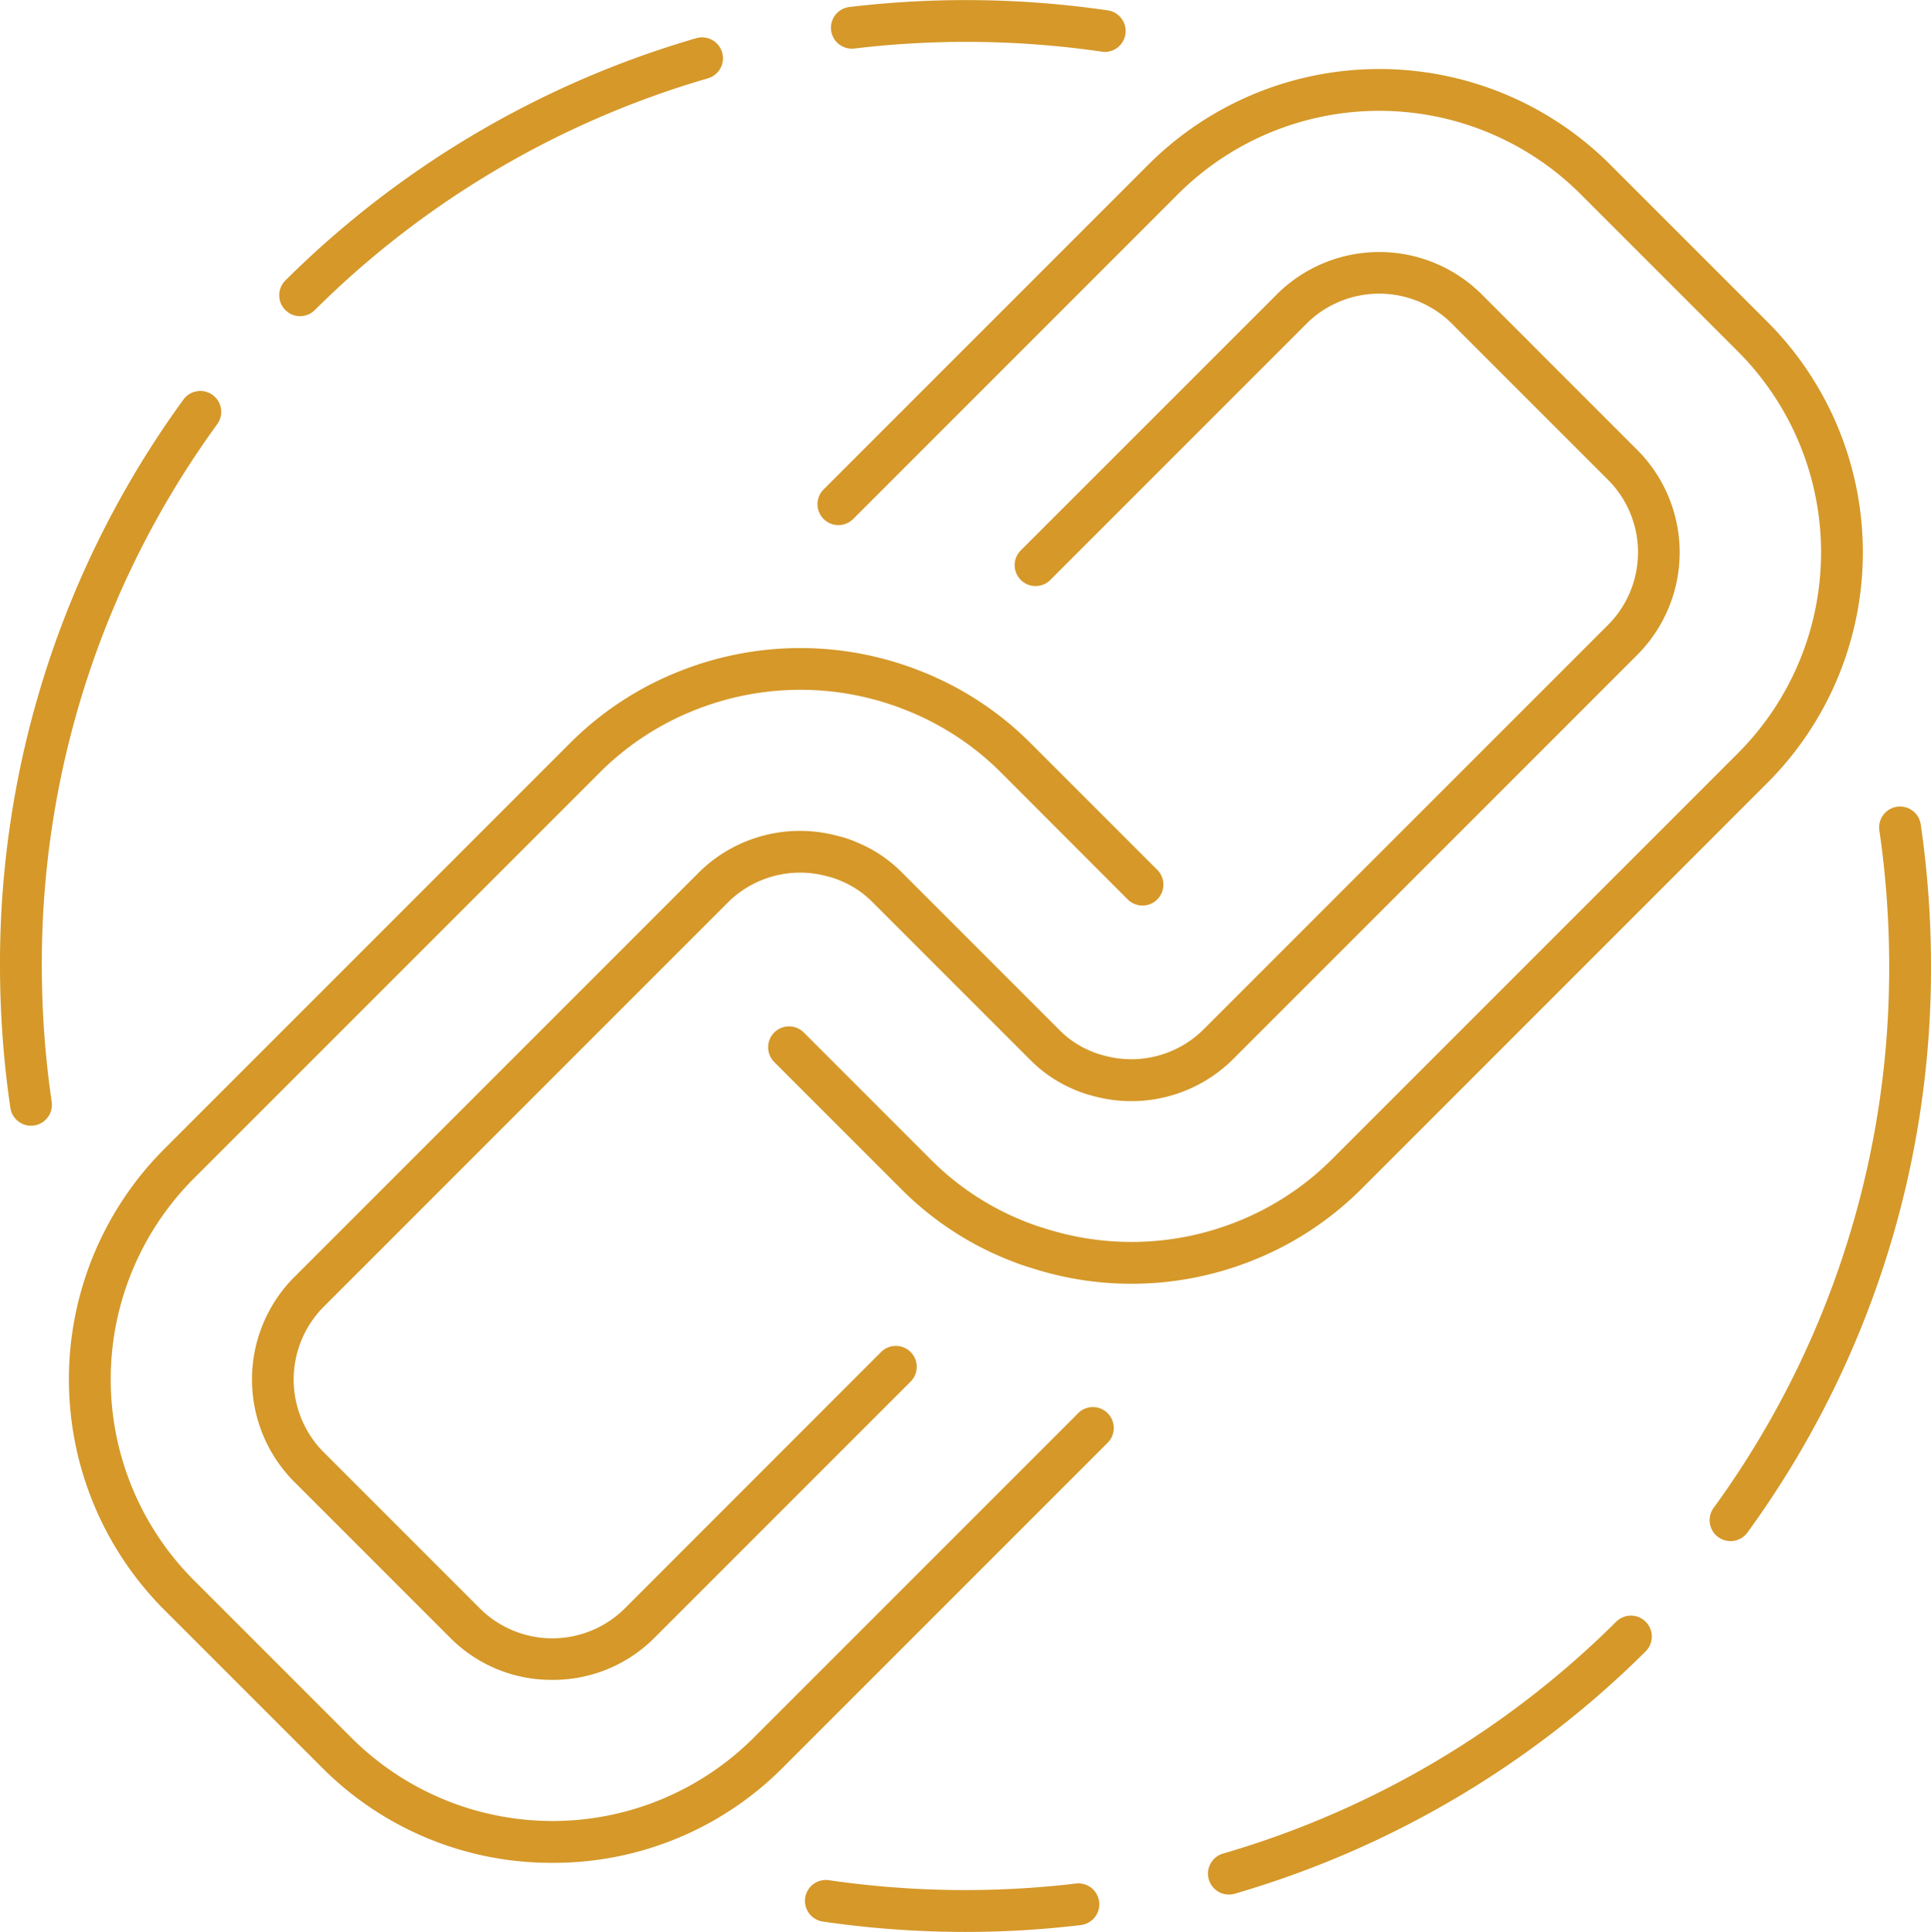
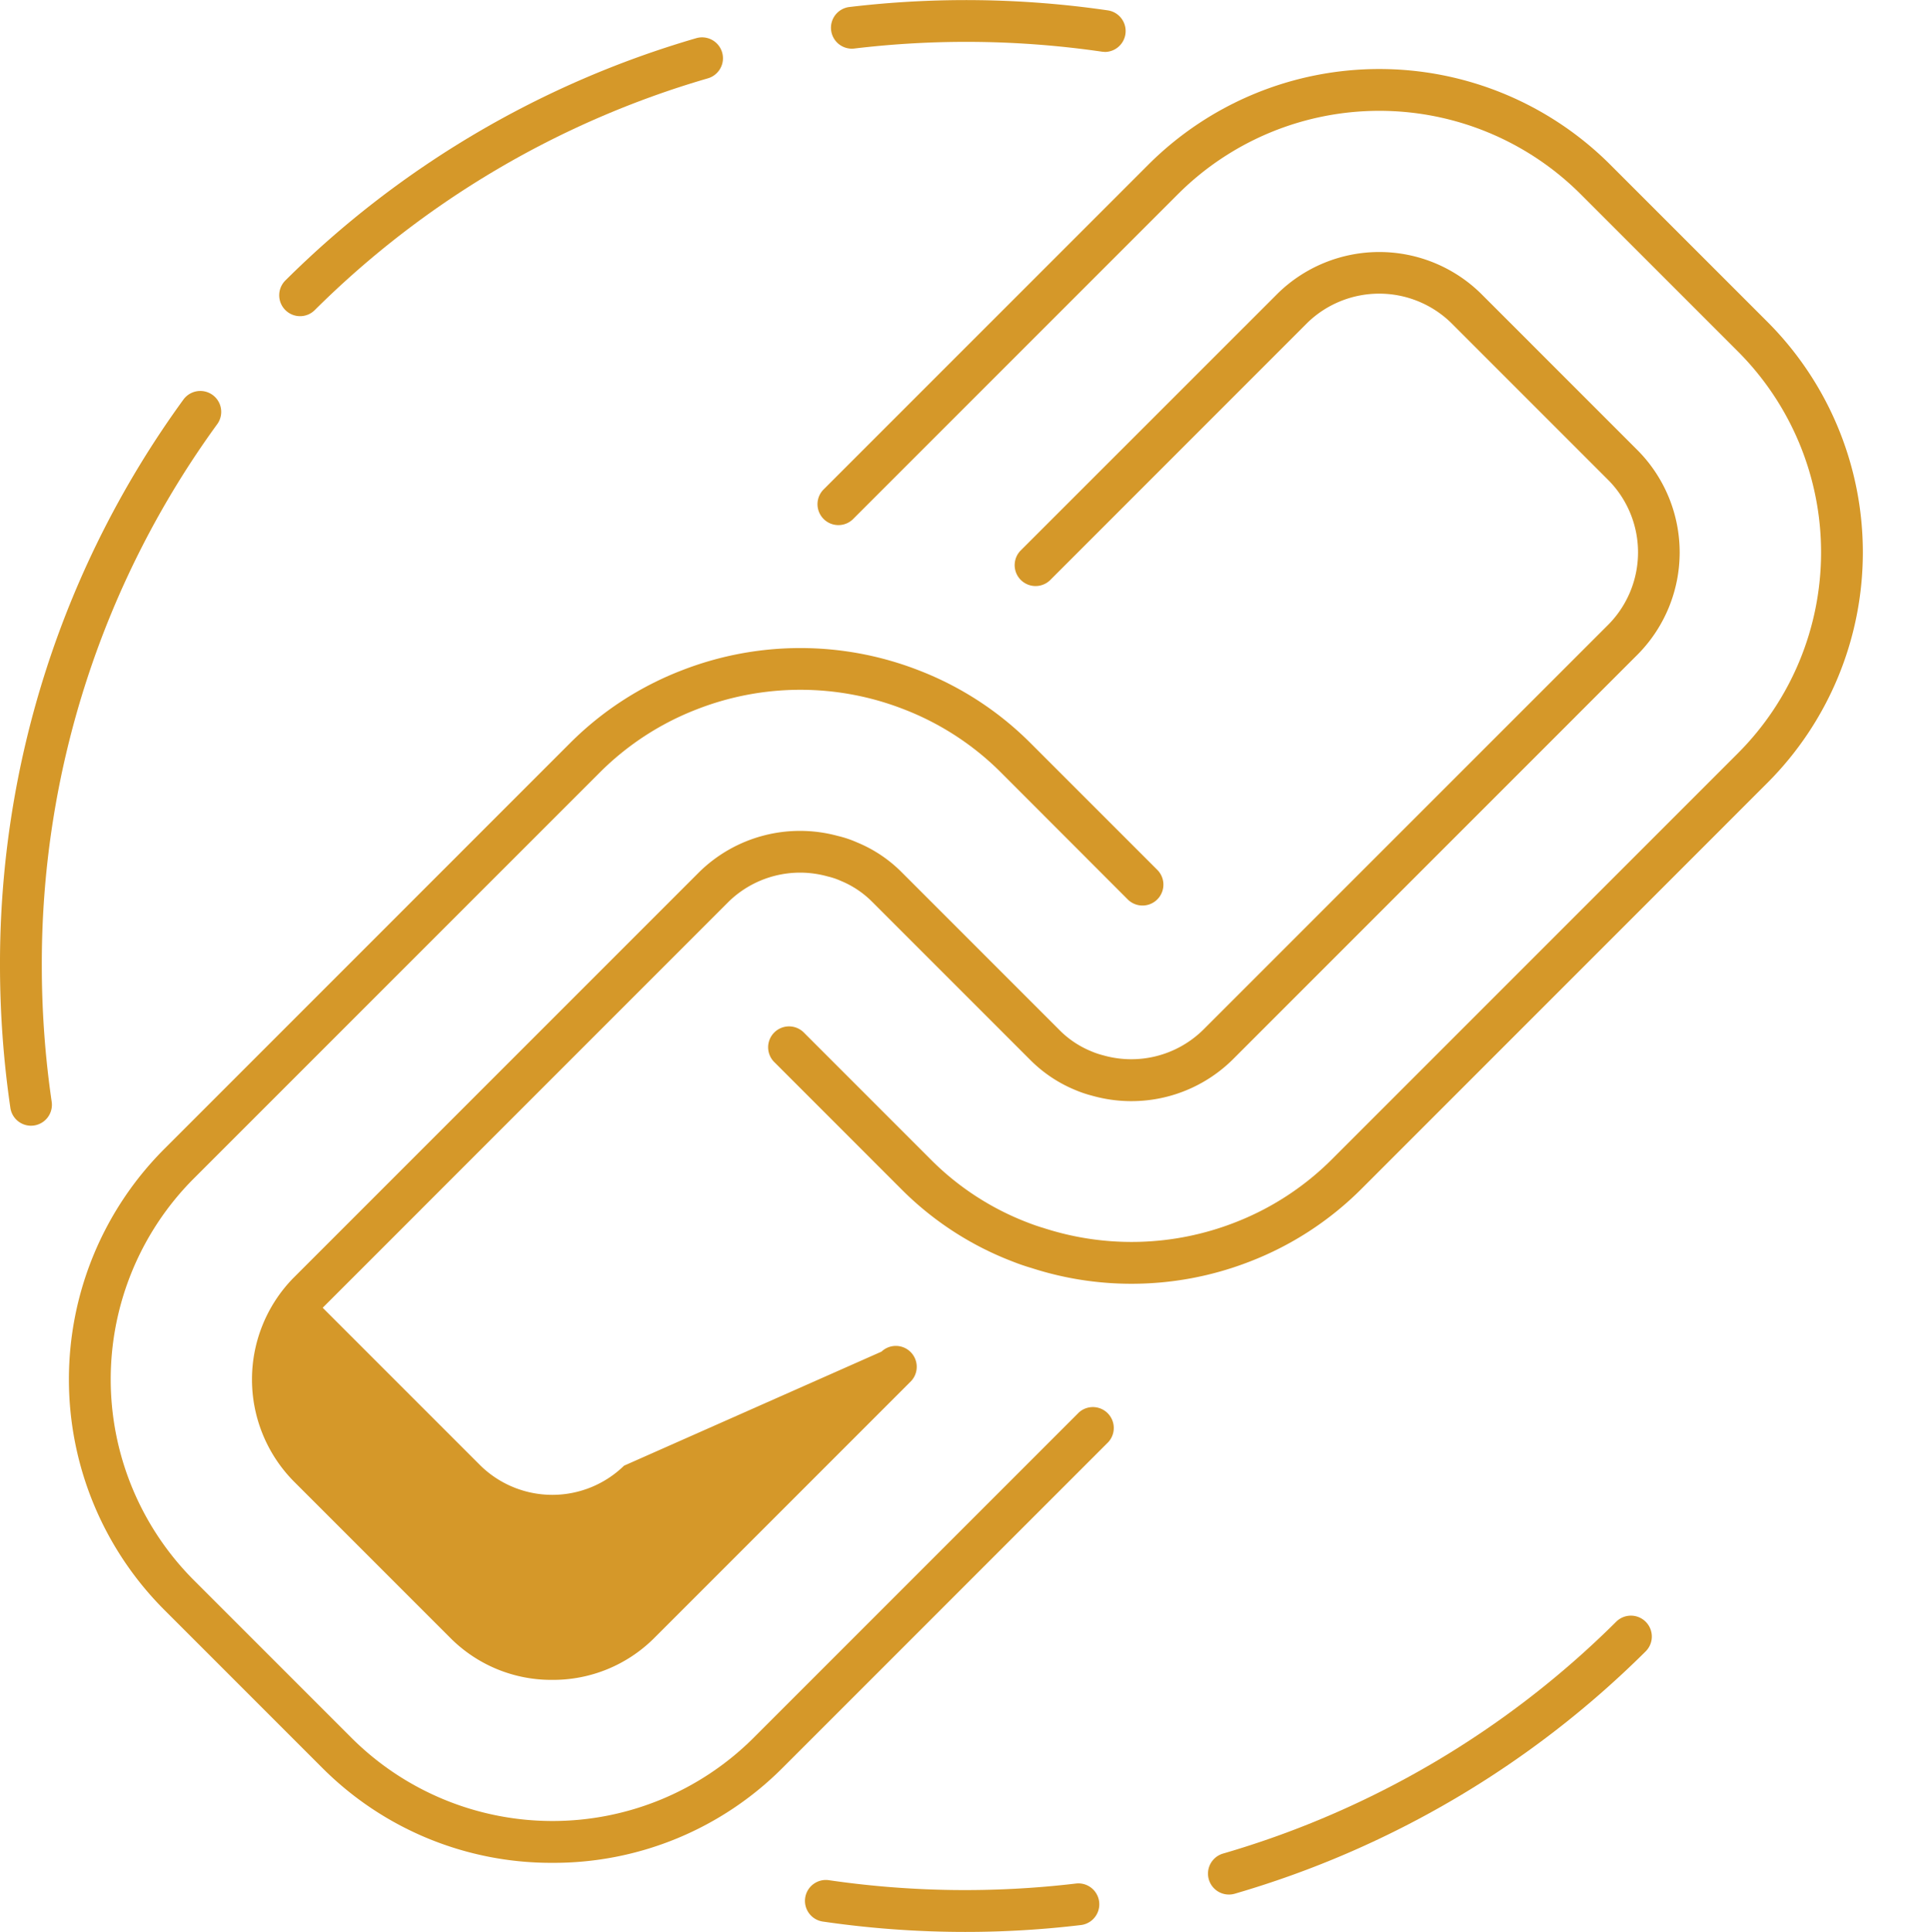
<svg xmlns="http://www.w3.org/2000/svg" id="Group_2863" data-name="Group 2863" width="99.592" height="99.628" viewBox="0 0 99.592 99.628">
  <defs>
    <clipPath id="clip-path">
      <rect id="Rectangle_1339" data-name="Rectangle 1339" width="99.592" height="99.628" fill="#d59829" />
    </clipPath>
  </defs>
  <g id="Group_2863-2" data-name="Group 2863" clip-path="url(#clip-path)">
    <path id="Path_1996" data-name="Path 1996" d="M112.435,71.068a16.715,16.715,0,0,1-5.157-.812c-.309-.09-.634-.2-.959-.329a16.342,16.342,0,0,1-5.771-3.752l-6.559-6.56a1.078,1.078,0,0,1,1.524-1.524l6.559,6.56a14.2,14.2,0,0,0,5.019,3.264c.275.107.543.2.822.282a14.67,14.67,0,0,0,9.829-.279,14.444,14.444,0,0,0,5.034-3.274l20.938-20.939A14.656,14.656,0,0,0,143.72,23l-8.152-8.152a14.694,14.694,0,0,0-20.709,0l-16.8,16.8a1.078,1.078,0,0,1-1.524-1.524l16.8-16.8a16.85,16.85,0,0,1,23.758,0l8.152,8.152a16.813,16.813,0,0,1-.006,23.751L124.3,66.169a16.573,16.573,0,0,1-5.778,3.759,16.792,16.792,0,0,1-6.088,1.14" transform="translate(-54.076 -4.865)" fill="#d59829" />
    <path id="Path_1997" data-name="Path 1997" d="M33.346,141.7a16.671,16.671,0,0,1-11.873-4.9l-8.151-8.151a16.815,16.815,0,0,1-.006-23.752L34.254,83.957A16.568,16.568,0,0,1,40.031,80.2a16.821,16.821,0,0,1,12.2,0,16.559,16.559,0,0,1,5.776,3.759l6.554,6.554a1.078,1.078,0,0,1-1.524,1.524L56.488,85.48a14.423,14.423,0,0,0-5.031-3.273,14.669,14.669,0,0,0-10.646,0,14.423,14.423,0,0,0-5.032,3.273L14.84,106.419a14.656,14.656,0,0,0,.006,20.7L23,135.273a14.678,14.678,0,0,0,20.7,0l16.8-16.8A1.078,1.078,0,0,1,62.018,120l-16.8,16.8a16.669,16.669,0,0,1-11.873,4.9" transform="translate(-4.854 -45.635)" fill="#d59829" />
-     <path id="Path_1998" data-name="Path 1998" d="M46.232,104.379a7.348,7.348,0,0,1-5.214-2.119l-8.151-8.151a7.484,7.484,0,0,1,0-10.444L53.805,62.727a7.418,7.418,0,0,1,7.146-1.871,5.544,5.544,0,0,1,1.006.338,6.984,6.984,0,0,1,2.293,1.533L72.4,70.878a4.929,4.929,0,0,0,1.614,1.078,4.167,4.167,0,0,0,.626.213,5.289,5.289,0,0,0,5.149-1.3l20.939-20.938a5.3,5.3,0,0,0,.005-7.389l-8.151-8.152a5.319,5.319,0,0,0-7.4,0L71.9,47.675a1.078,1.078,0,0,1-1.524-1.524L83.663,32.868a7.485,7.485,0,0,1,10.444,0l8.151,8.152a7.479,7.479,0,0,1-.005,10.438L81.314,72.4a7.434,7.434,0,0,1-7.226,1.857,6.182,6.182,0,0,1-.907-.308A7.052,7.052,0,0,1,70.876,72.4l-8.152-8.151a4.908,4.908,0,0,0-1.608-1.073,3.655,3.655,0,0,0-.678-.229,5.279,5.279,0,0,0-5.108,1.3L34.391,85.189a5.319,5.319,0,0,0,0,7.4l8.151,8.151a5.3,5.3,0,0,0,7.39-.006L63.209,87.453a1.078,1.078,0,0,1,1.524,1.524L51.456,102.255a7.371,7.371,0,0,1-5.225,2.124" transform="translate(-17.748 -17.749)" fill="#d59829" />
+     <path id="Path_1998" data-name="Path 1998" d="M46.232,104.379a7.348,7.348,0,0,1-5.214-2.119l-8.151-8.151a7.484,7.484,0,0,1,0-10.444L53.805,62.727a7.418,7.418,0,0,1,7.146-1.871,5.544,5.544,0,0,1,1.006.338,6.984,6.984,0,0,1,2.293,1.533L72.4,70.878a4.929,4.929,0,0,0,1.614,1.078,4.167,4.167,0,0,0,.626.213,5.289,5.289,0,0,0,5.149-1.3l20.939-20.938a5.3,5.3,0,0,0,.005-7.389l-8.151-8.152a5.319,5.319,0,0,0-7.4,0L71.9,47.675a1.078,1.078,0,0,1-1.524-1.524L83.663,32.868a7.485,7.485,0,0,1,10.444,0l8.151,8.152a7.479,7.479,0,0,1-.005,10.438L81.314,72.4a7.434,7.434,0,0,1-7.226,1.857,6.182,6.182,0,0,1-.907-.308A7.052,7.052,0,0,1,70.876,72.4l-8.152-8.151a4.908,4.908,0,0,0-1.608-1.073,3.655,3.655,0,0,0-.678-.229,5.279,5.279,0,0,0-5.108,1.3L34.391,85.189l8.151,8.151a5.3,5.3,0,0,0,7.39-.006L63.209,87.453a1.078,1.078,0,0,1,1.524,1.524L51.456,102.255a7.371,7.371,0,0,1-5.225,2.124" transform="translate(-17.748 -17.749)" fill="#d59829" />
    <path id="Path_1999" data-name="Path 1999" d="M35.144,18.936a1.078,1.078,0,0,1-.76-1.842A49.736,49.736,0,0,1,55.575,4.6a1.078,1.078,0,1,1,.6,2.071A47.587,47.587,0,0,0,35.9,18.622a1.073,1.073,0,0,1-.76.314" transform="translate(-19.666 -2.631)" fill="#d59829" />
    <path id="Path_2000" data-name="Path 2000" d="M115.531,2.674a1.049,1.049,0,0,1-.158-.011A48.618,48.618,0,0,0,102.635,2.5a1.078,1.078,0,1,1-.26-2.14,50.752,50.752,0,0,1,13.309.174,1.078,1.078,0,0,1-.154,2.145" transform="translate(-58.553 0)" fill="#d59829" />
    <path id="Path_2001" data-name="Path 2001" d="M1.6,85.574a1.078,1.078,0,0,1-1.065-.922A50.829,50.829,0,0,1,0,77.334,49.408,49.408,0,0,1,9.466,48.118a1.078,1.078,0,0,1,1.745,1.266,47.268,47.268,0,0,0-9.055,27.95,48.617,48.617,0,0,0,.51,7.006,1.079,1.079,0,0,1-.911,1.222,1.044,1.044,0,0,1-.157.011" transform="translate(0 -27.521)" fill="#d59829" />
    <path id="Path_2002" data-name="Path 2002" d="M148.472,211.49a1.078,1.078,0,0,1-.3-2.114,47.577,47.577,0,0,0,20.269-11.951,1.078,1.078,0,1,1,1.52,1.529,49.74,49.74,0,0,1-21.19,12.494,1.083,1.083,0,0,1-.3.042" transform="translate(-85.089 -113.79)" fill="#d59829" />
    <path id="Path_2003" data-name="Path 2003" d="M106.5,232.033a50.819,50.819,0,0,1-7.317-.532,1.078,1.078,0,1,1,.312-2.133,48.624,48.624,0,0,0,12.738.168,1.078,1.078,0,0,1,.26,2.14,49.959,49.959,0,0,1-5.993.357" transform="translate(-56.727 -132.405)" fill="#d59829" />
-     <path id="Path_2004" data-name="Path 2004" d="M209.671,136.25a1.078,1.078,0,0,1-.872-1.711,47.271,47.271,0,0,0,9.055-27.95,48.522,48.522,0,0,0-.509-7.005,1.078,1.078,0,0,1,2.133-.312,50.732,50.732,0,0,1,.532,7.318,49.408,49.408,0,0,1-9.466,29.216,1.076,1.076,0,0,1-.873.445" transform="translate(-120.418 -56.776)" fill="#d59829" />
  </g>
</svg>